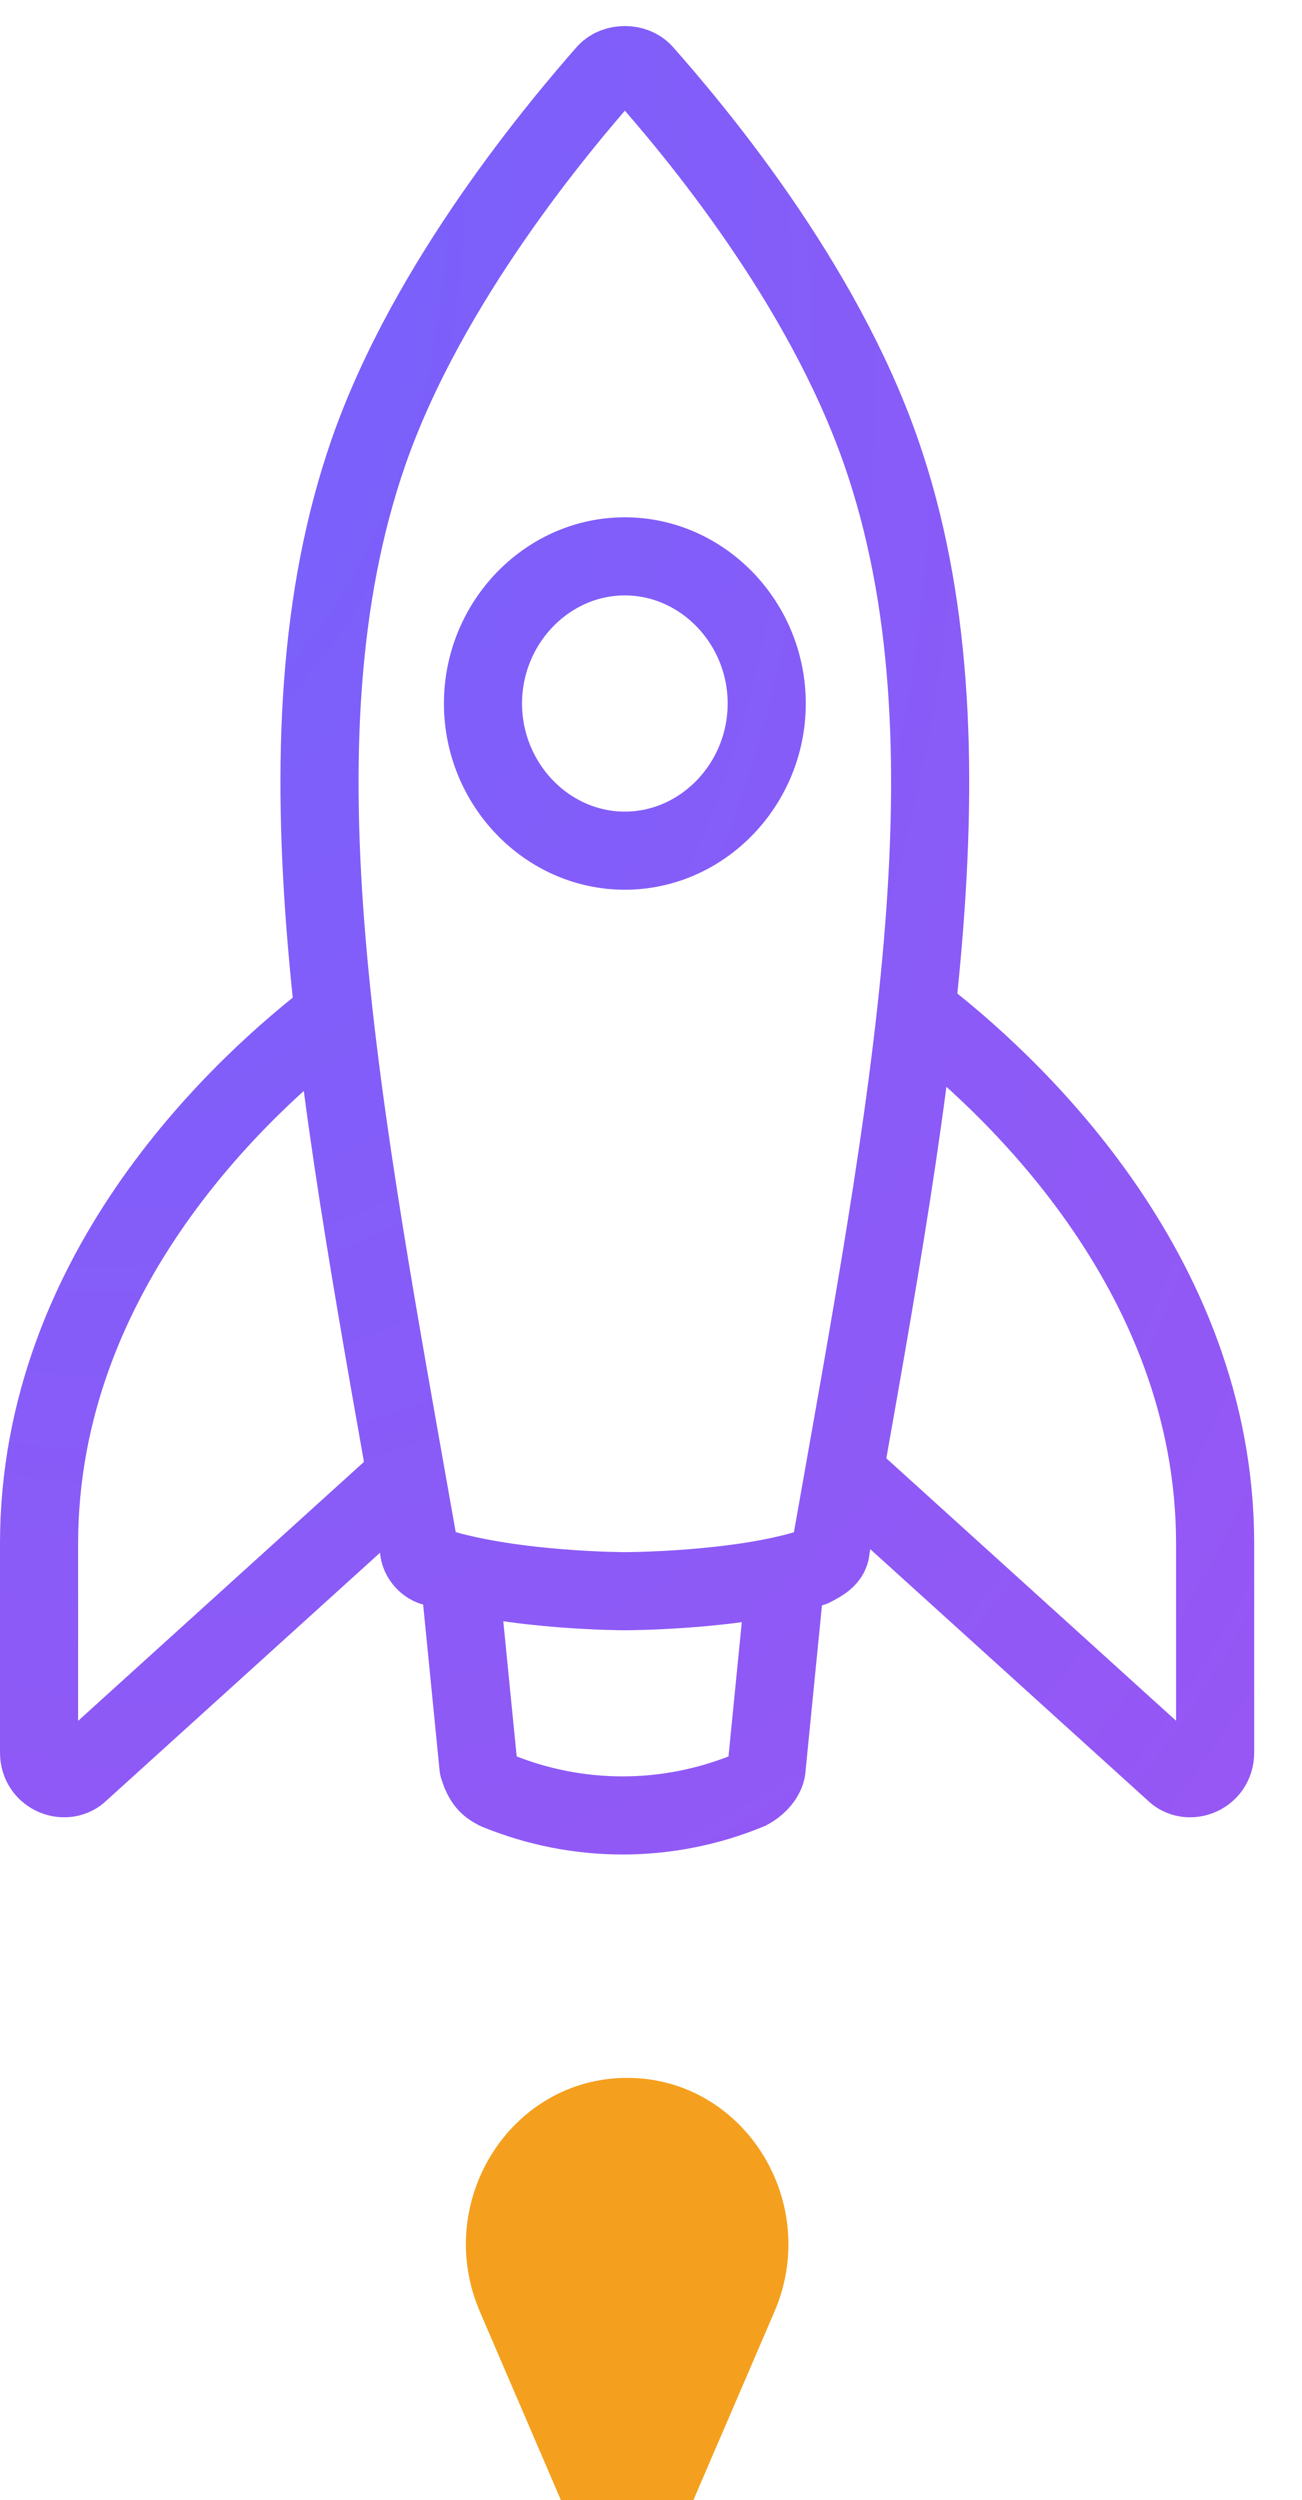
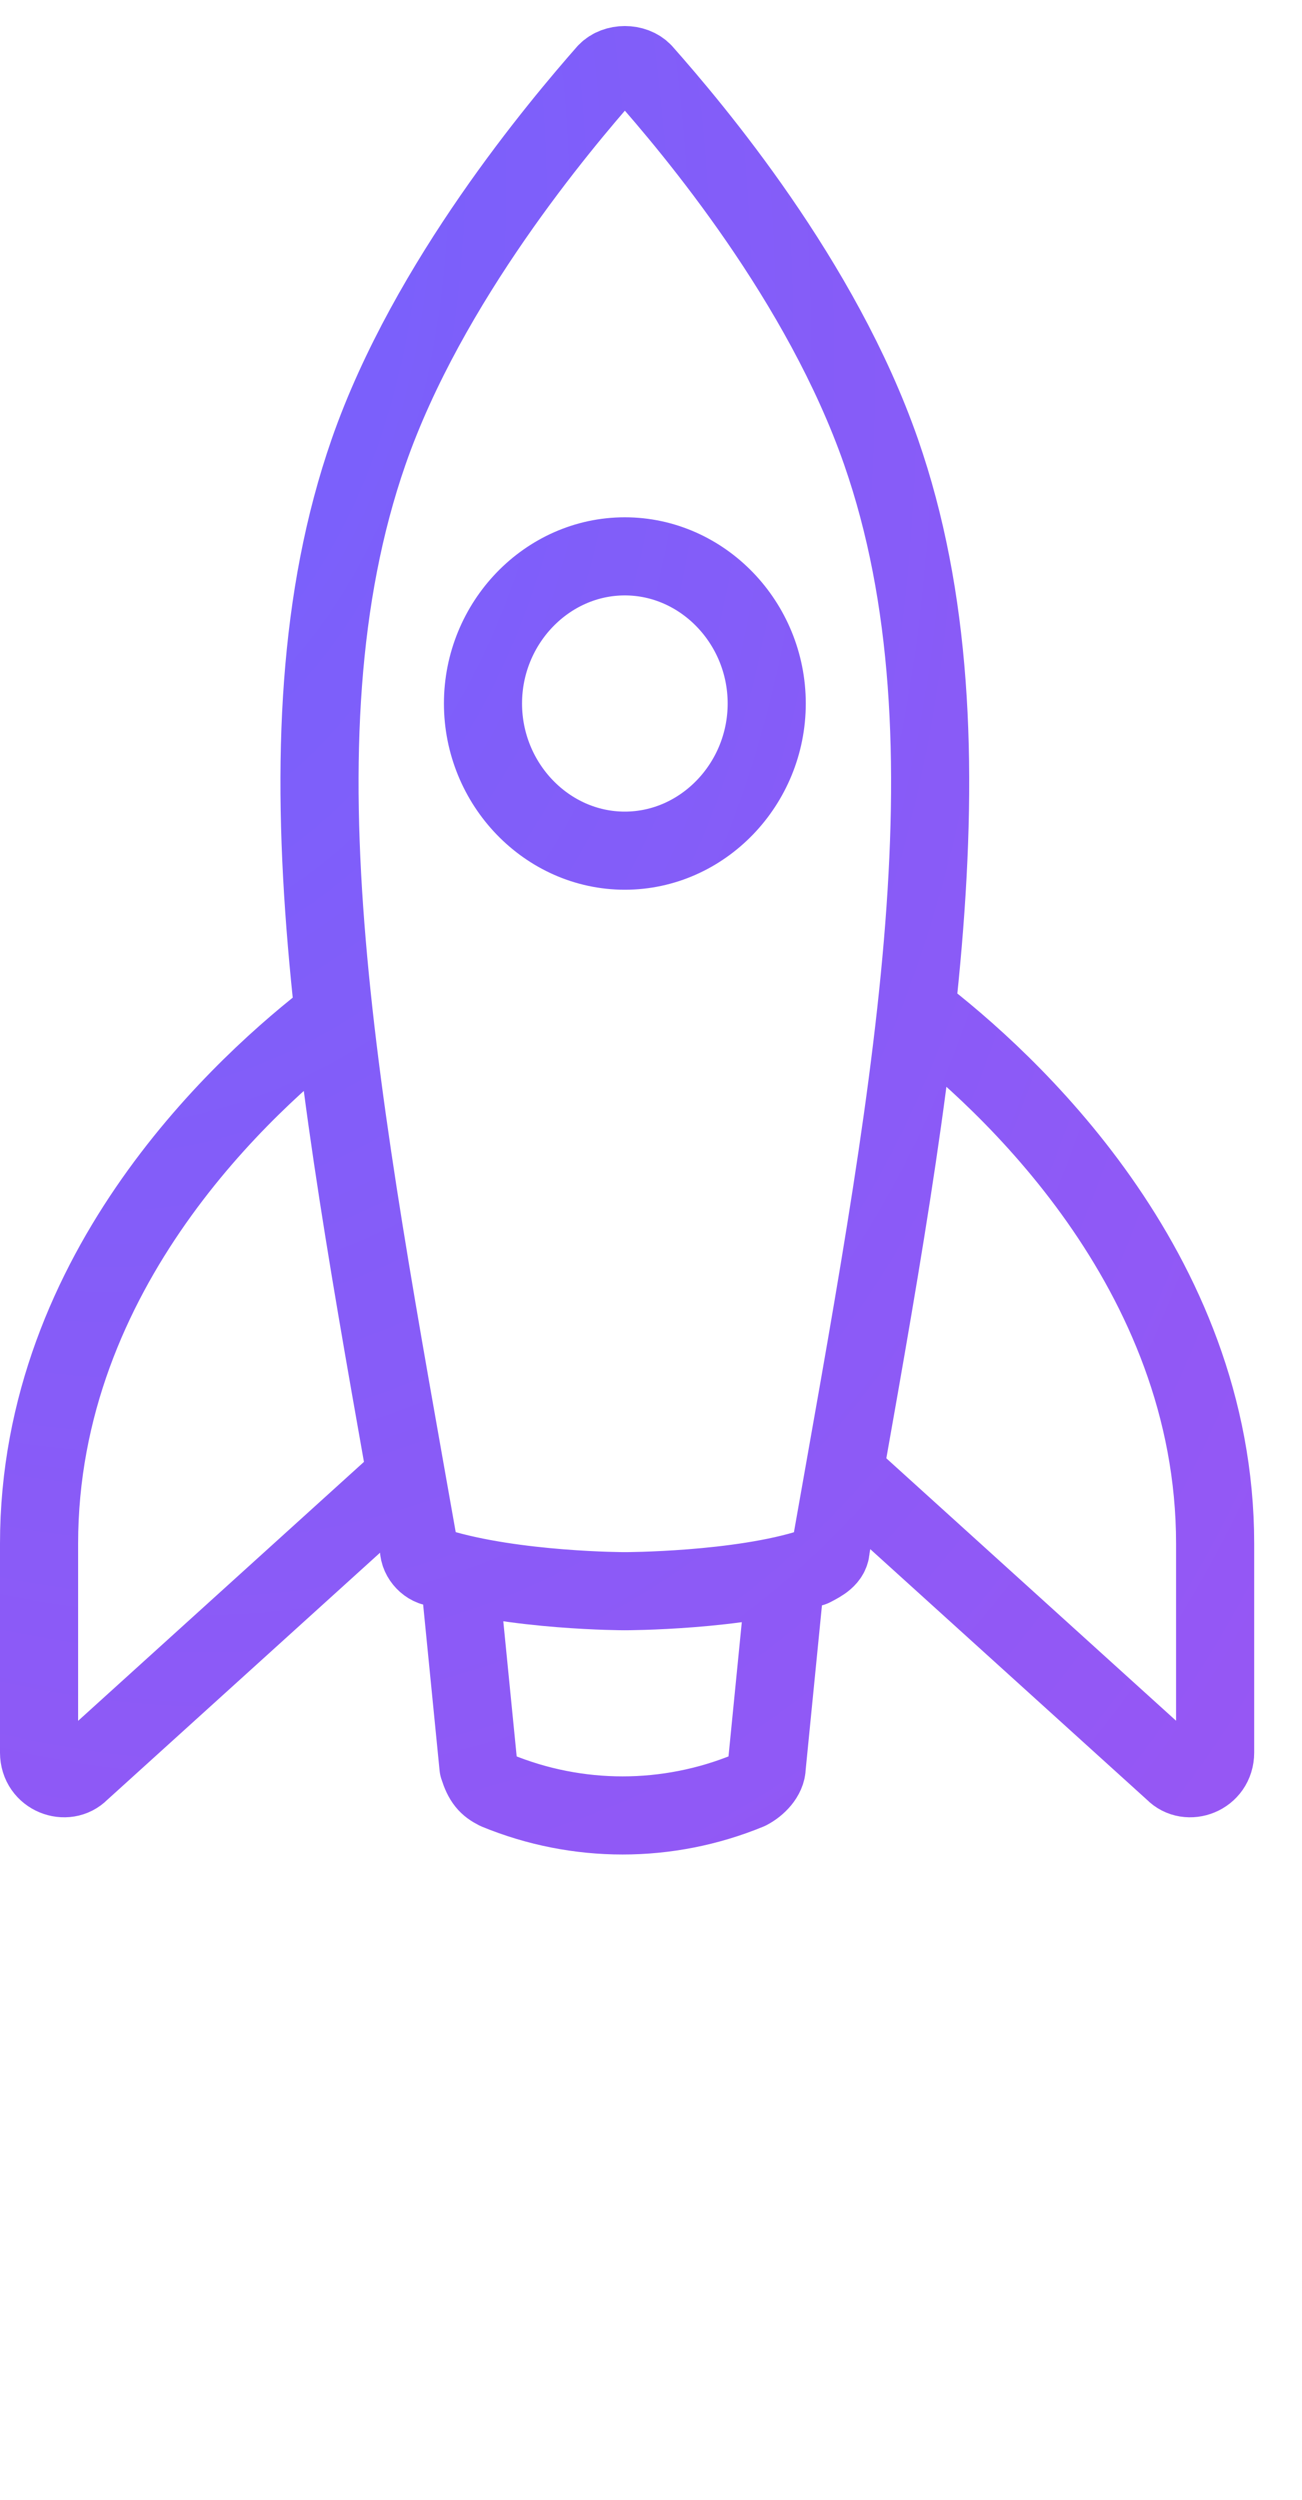
<svg xmlns="http://www.w3.org/2000/svg" width="25" height="48" viewBox="0 0 25 47" fill="none">
  <g filter="url(#filter0_d_14602_326)">
-     <path d="M12.453 47.503L14.869 41.888C15.778 39.775 14.28 37.395 12.043 37.395C9.803 37.395 8.306 39.775 9.216 41.888L11.63 47.503C11.666 47.585 11.723 47.655 11.796 47.704C11.87 47.753 11.955 47.779 12.042 47.779C12.129 47.779 12.214 47.753 12.287 47.704C12.36 47.655 12.418 47.585 12.453 47.503Z" fill="#F4A01E" />
-   </g>
+     </g>
  <path d="M15.074 29.869L14.722 33.422C14.722 33.606 14.546 33.788 14.371 33.878C12.819 34.516 11.089 34.516 9.538 33.878C9.362 33.788 9.274 33.697 9.187 33.422L8.835 29.869M6.411 18.988C4.742 20.264 0.75 23.853 0.75 29.14V33.149C0.75 33.605 1.278 33.787 1.542 33.514L7.78 27.863M17.621 18.932C19.29 20.207 23.332 23.853 23.332 29.14V33.149C23.332 33.605 22.805 33.787 22.542 33.514L16.303 27.863M16.918 8.178C15.776 4.896 13.316 1.98 12.349 0.887C12.174 0.704 11.822 0.704 11.646 0.887C10.767 1.889 8.219 4.896 7.077 8.177C5.144 13.737 6.55 20.754 8.044 29.23C8.044 29.412 8.219 29.595 8.395 29.595C9.889 30.051 11.997 30.051 11.997 30.051C11.997 30.051 14.193 30.051 15.6 29.595C15.776 29.504 15.951 29.412 15.951 29.23C17.445 20.754 18.851 13.736 16.918 8.178ZM11.997 15.833C10.503 15.833 9.274 14.557 9.274 13.007C9.274 11.458 10.504 10.182 11.997 10.182C13.491 10.182 14.722 11.458 14.722 13.007C14.722 14.557 13.491 15.833 11.997 15.833Z" stroke="url(#paint0_radial_14602_326)" stroke-width="1.5" stroke-miterlimit="10" stroke-linecap="round" stroke-linejoin="round" />
  <defs>
    <filter id="filter0_d_14602_326" x="2.945" y="33.395" width="18.195" height="22.387" filterUnits="userSpaceOnUse" color-interpolation-filters="sRGB">
      <feFlood flood-opacity="0" result="BackgroundImageFix" />
      <feColorMatrix in="SourceAlpha" type="matrix" values="0 0 0 0 0 0 0 0 0 0 0 0 0 0 0 0 0 0 127 0" result="hardAlpha" />
      <feOffset dy="2" />
      <feGaussianBlur stdDeviation="3" />
      <feComposite in2="hardAlpha" operator="out" />
      <feColorMatrix type="matrix" values="0 0 0 0 0.957 0 0 0 0 0.627 0 0 0 0 0.118 0 0 0 0.25 0" />
      <feBlend mode="normal" in2="BackgroundImageFix" result="effect1_dropShadow_14602_326" />
      <feBlend mode="normal" in="SourceGraphic" in2="effect1_dropShadow_14602_326" result="shape" />
    </filter>
    <radialGradient id="paint0_radial_14602_326" cx="0" cy="0" r="1" gradientTransform="matrix(26.988 50.926 -28.923 16.362 -6.702 -5.987)" gradientUnits="userSpaceOnUse">
      <stop stop-color="#6966FF" />
      <stop offset="1" stop-color="#9B55F3" />
    </radialGradient>
  </defs>
</svg>